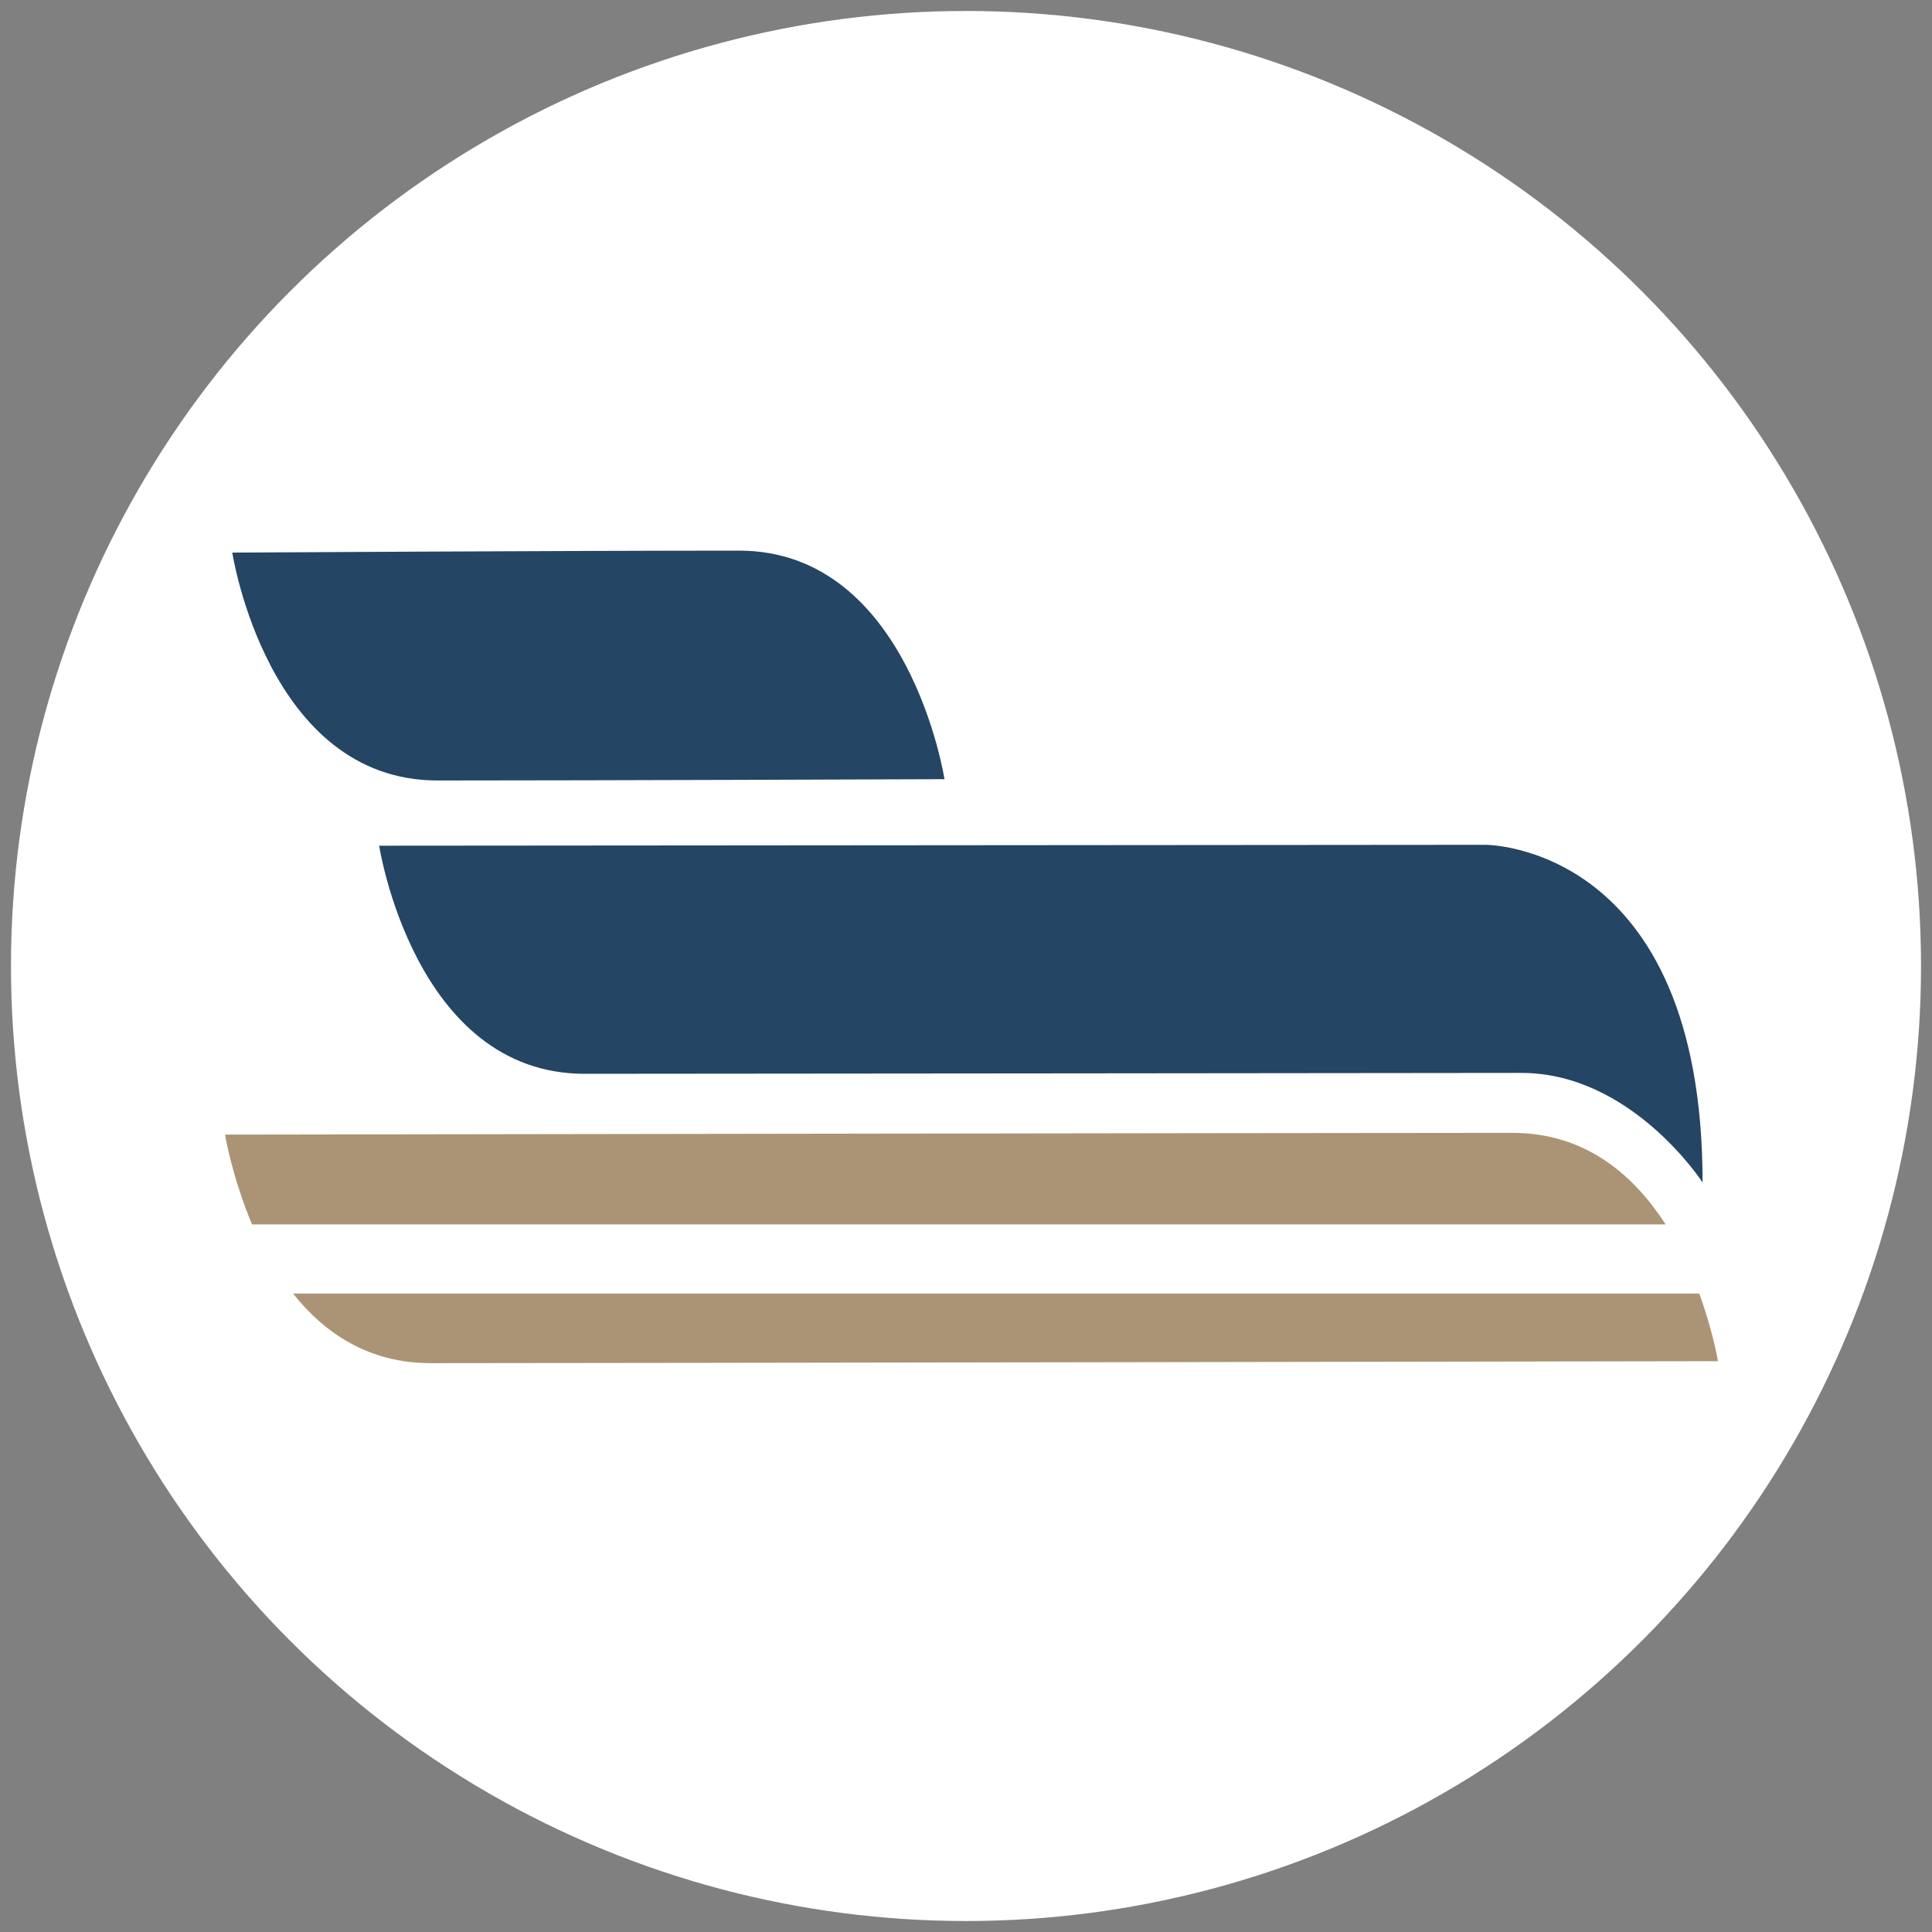
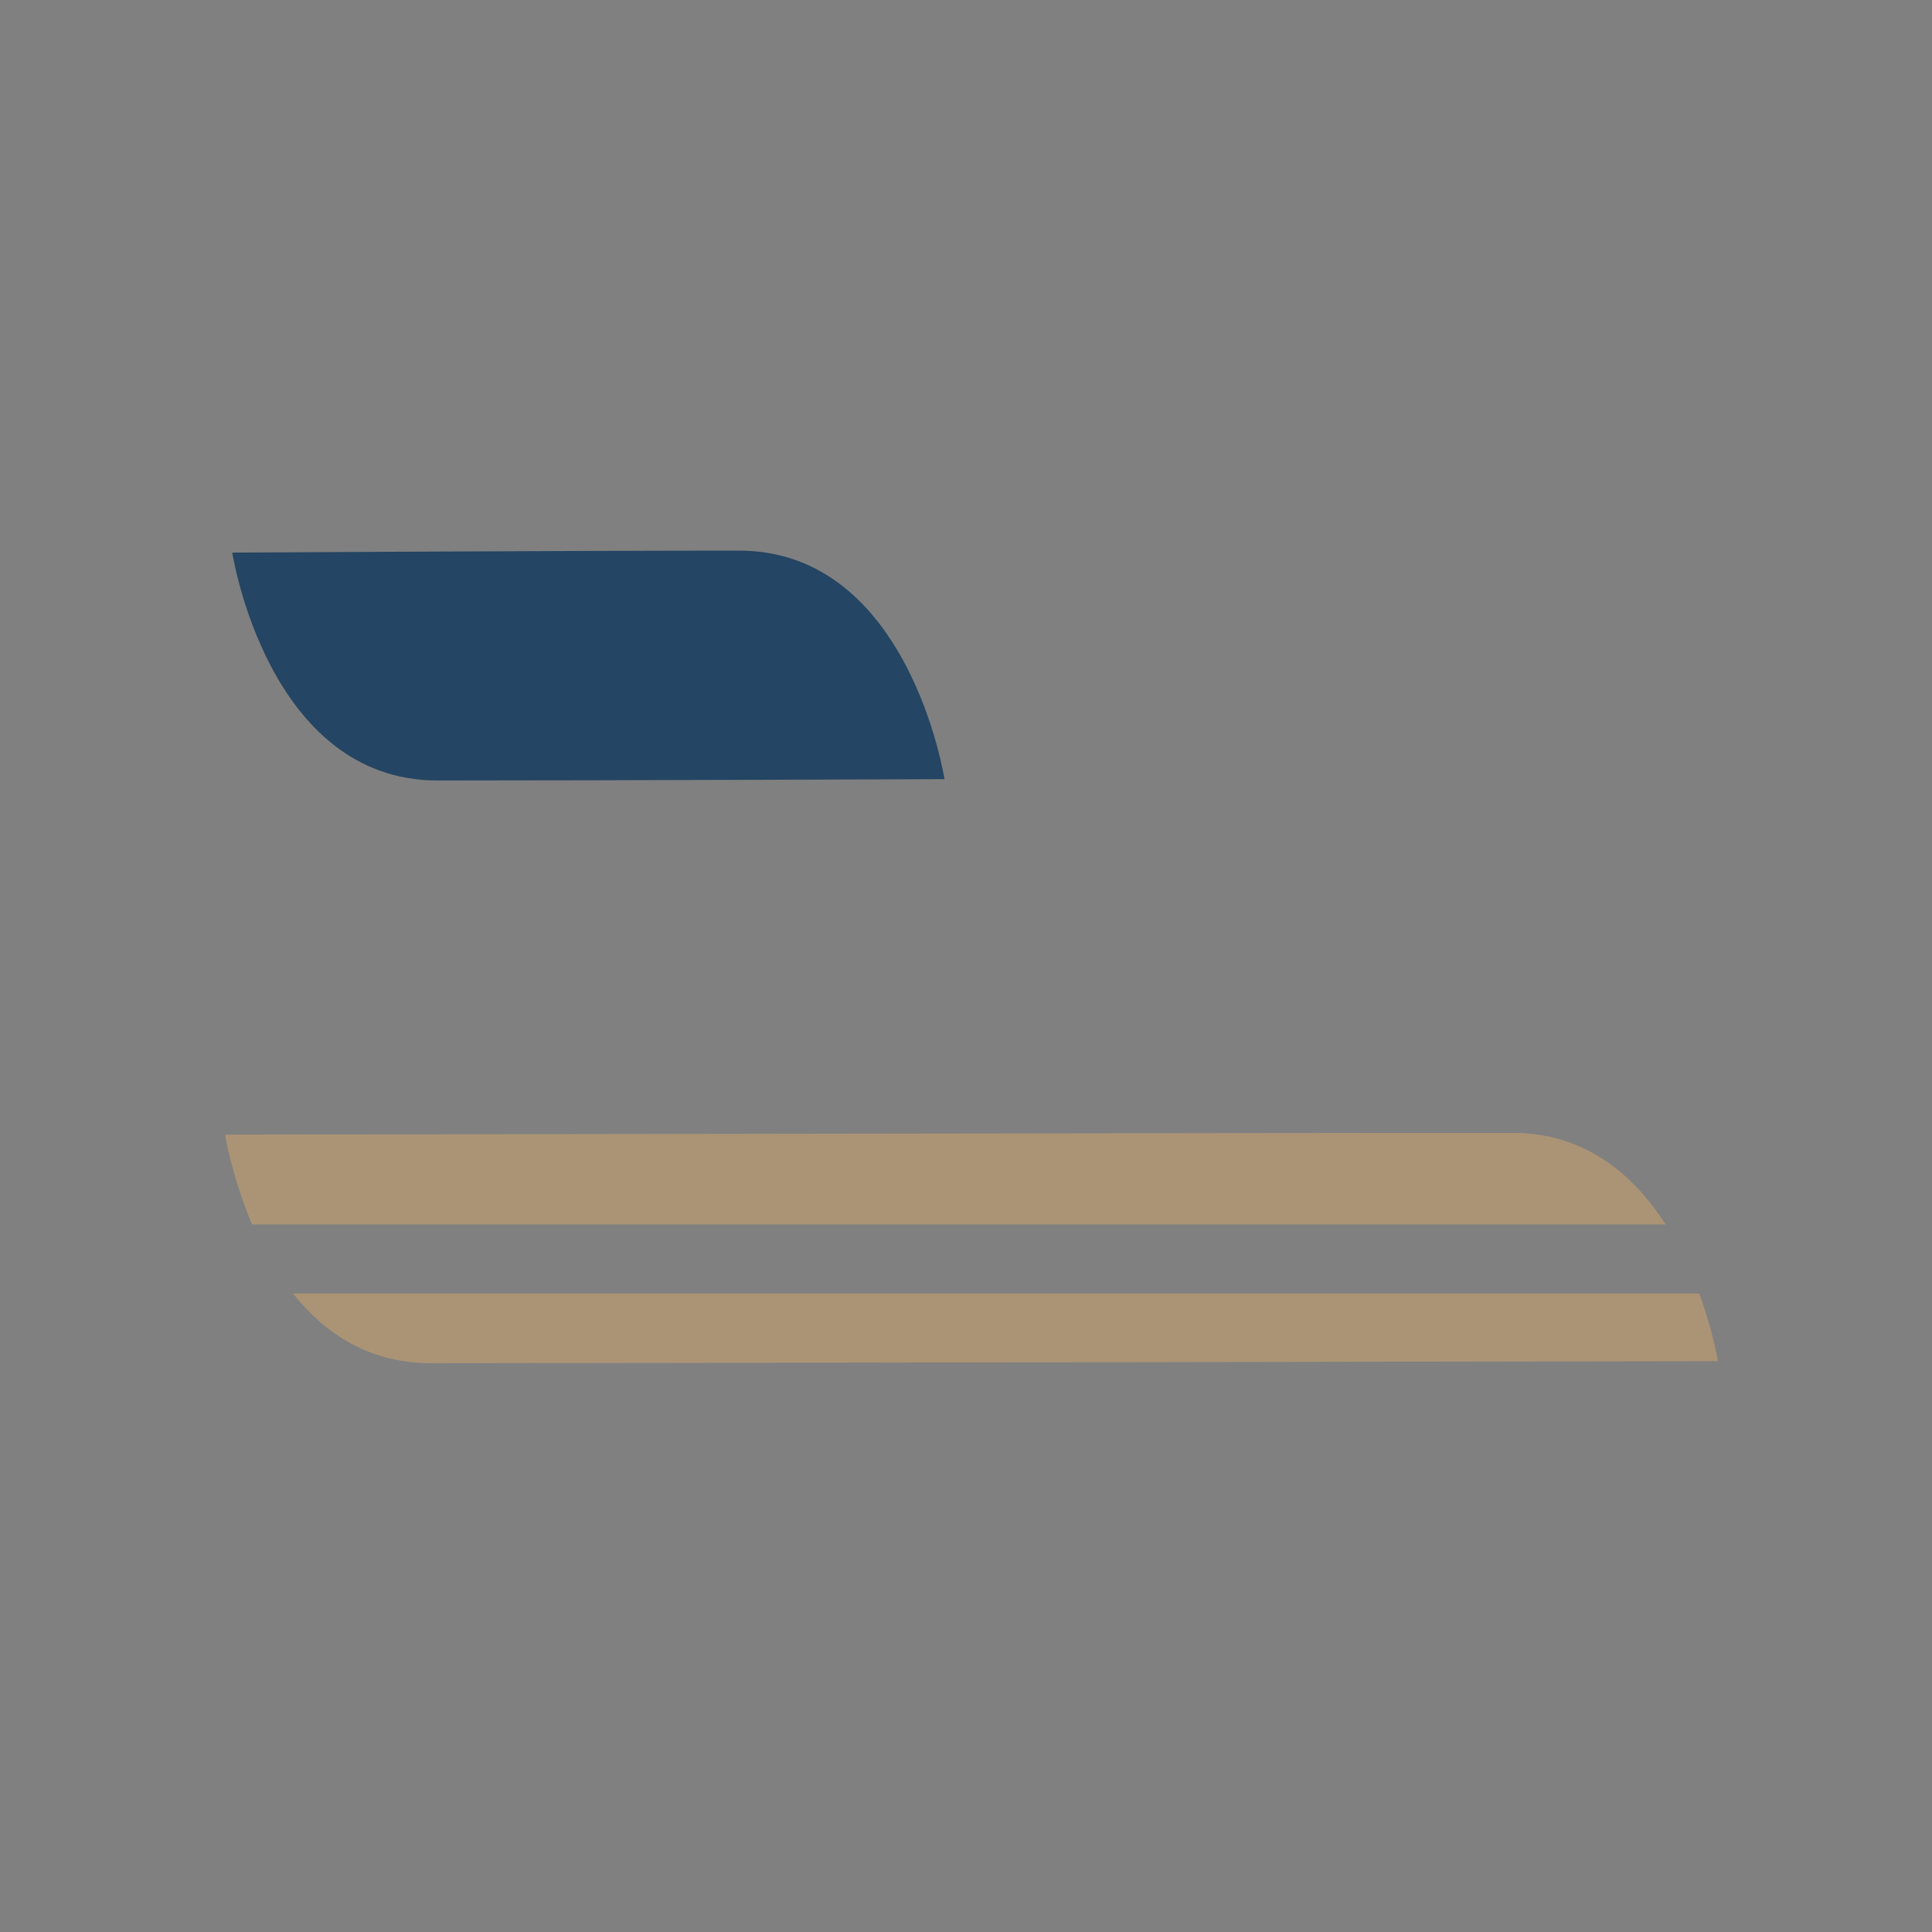
<svg xmlns="http://www.w3.org/2000/svg" width="88" height="88">
  <rect width="100%" height="100%" fill="#808080" stroke="none" />
  <g class="layer">
    <title>Layer 1</title>
    <g id="svg_6">
-       <ellipse cx="44" cy="44" fill="#ffffff" id="svg_5" rx="43" ry="43" stroke="#ffffff" />
      <path d="m43.02,35.49c0,0 -1.61,-10.41 -9.36,-10.41c-7.34,0 -23.08,0.09 -23.08,0.09c0,0 1.6,10.38 9.35,10.38c7.33,0 23.09,-0.06 23.09,-0.06z" fill="#244563" id="svg_1" />
-       <path d="m67.66,38.48l-50.39,0.04c0,0 1.6,10.39 9.36,10.39c4.45,0 42.67,-0.04 42.67,-0.04c5.02,0 8.25,4.99 8.25,4.99c0,-15.42 -9.89,-15.38 -9.89,-15.38" fill="#244563" id="svg_2" />
      <path d="m13.35,58.92c1.41,1.78 3.42,3.17 6.26,3.17c7.34,0 58.64,-0.09 58.64,-0.09c0,0 -0.22,-1.35 -0.85,-3.08l-64.05,0z" fill="#AB9475" id="svg_3" />
      <path d="m75.86,55.76c-1.42,-2.2 -3.61,-4.16 -6.97,-4.16c-7.34,0 -58.64,0.08 -58.64,0.08c0,0 0.31,1.9 1.23,4.09l64.38,0l0,-0.01z" fill="#AB9475" id="svg_4" />
    </g>
  </g>
</svg>